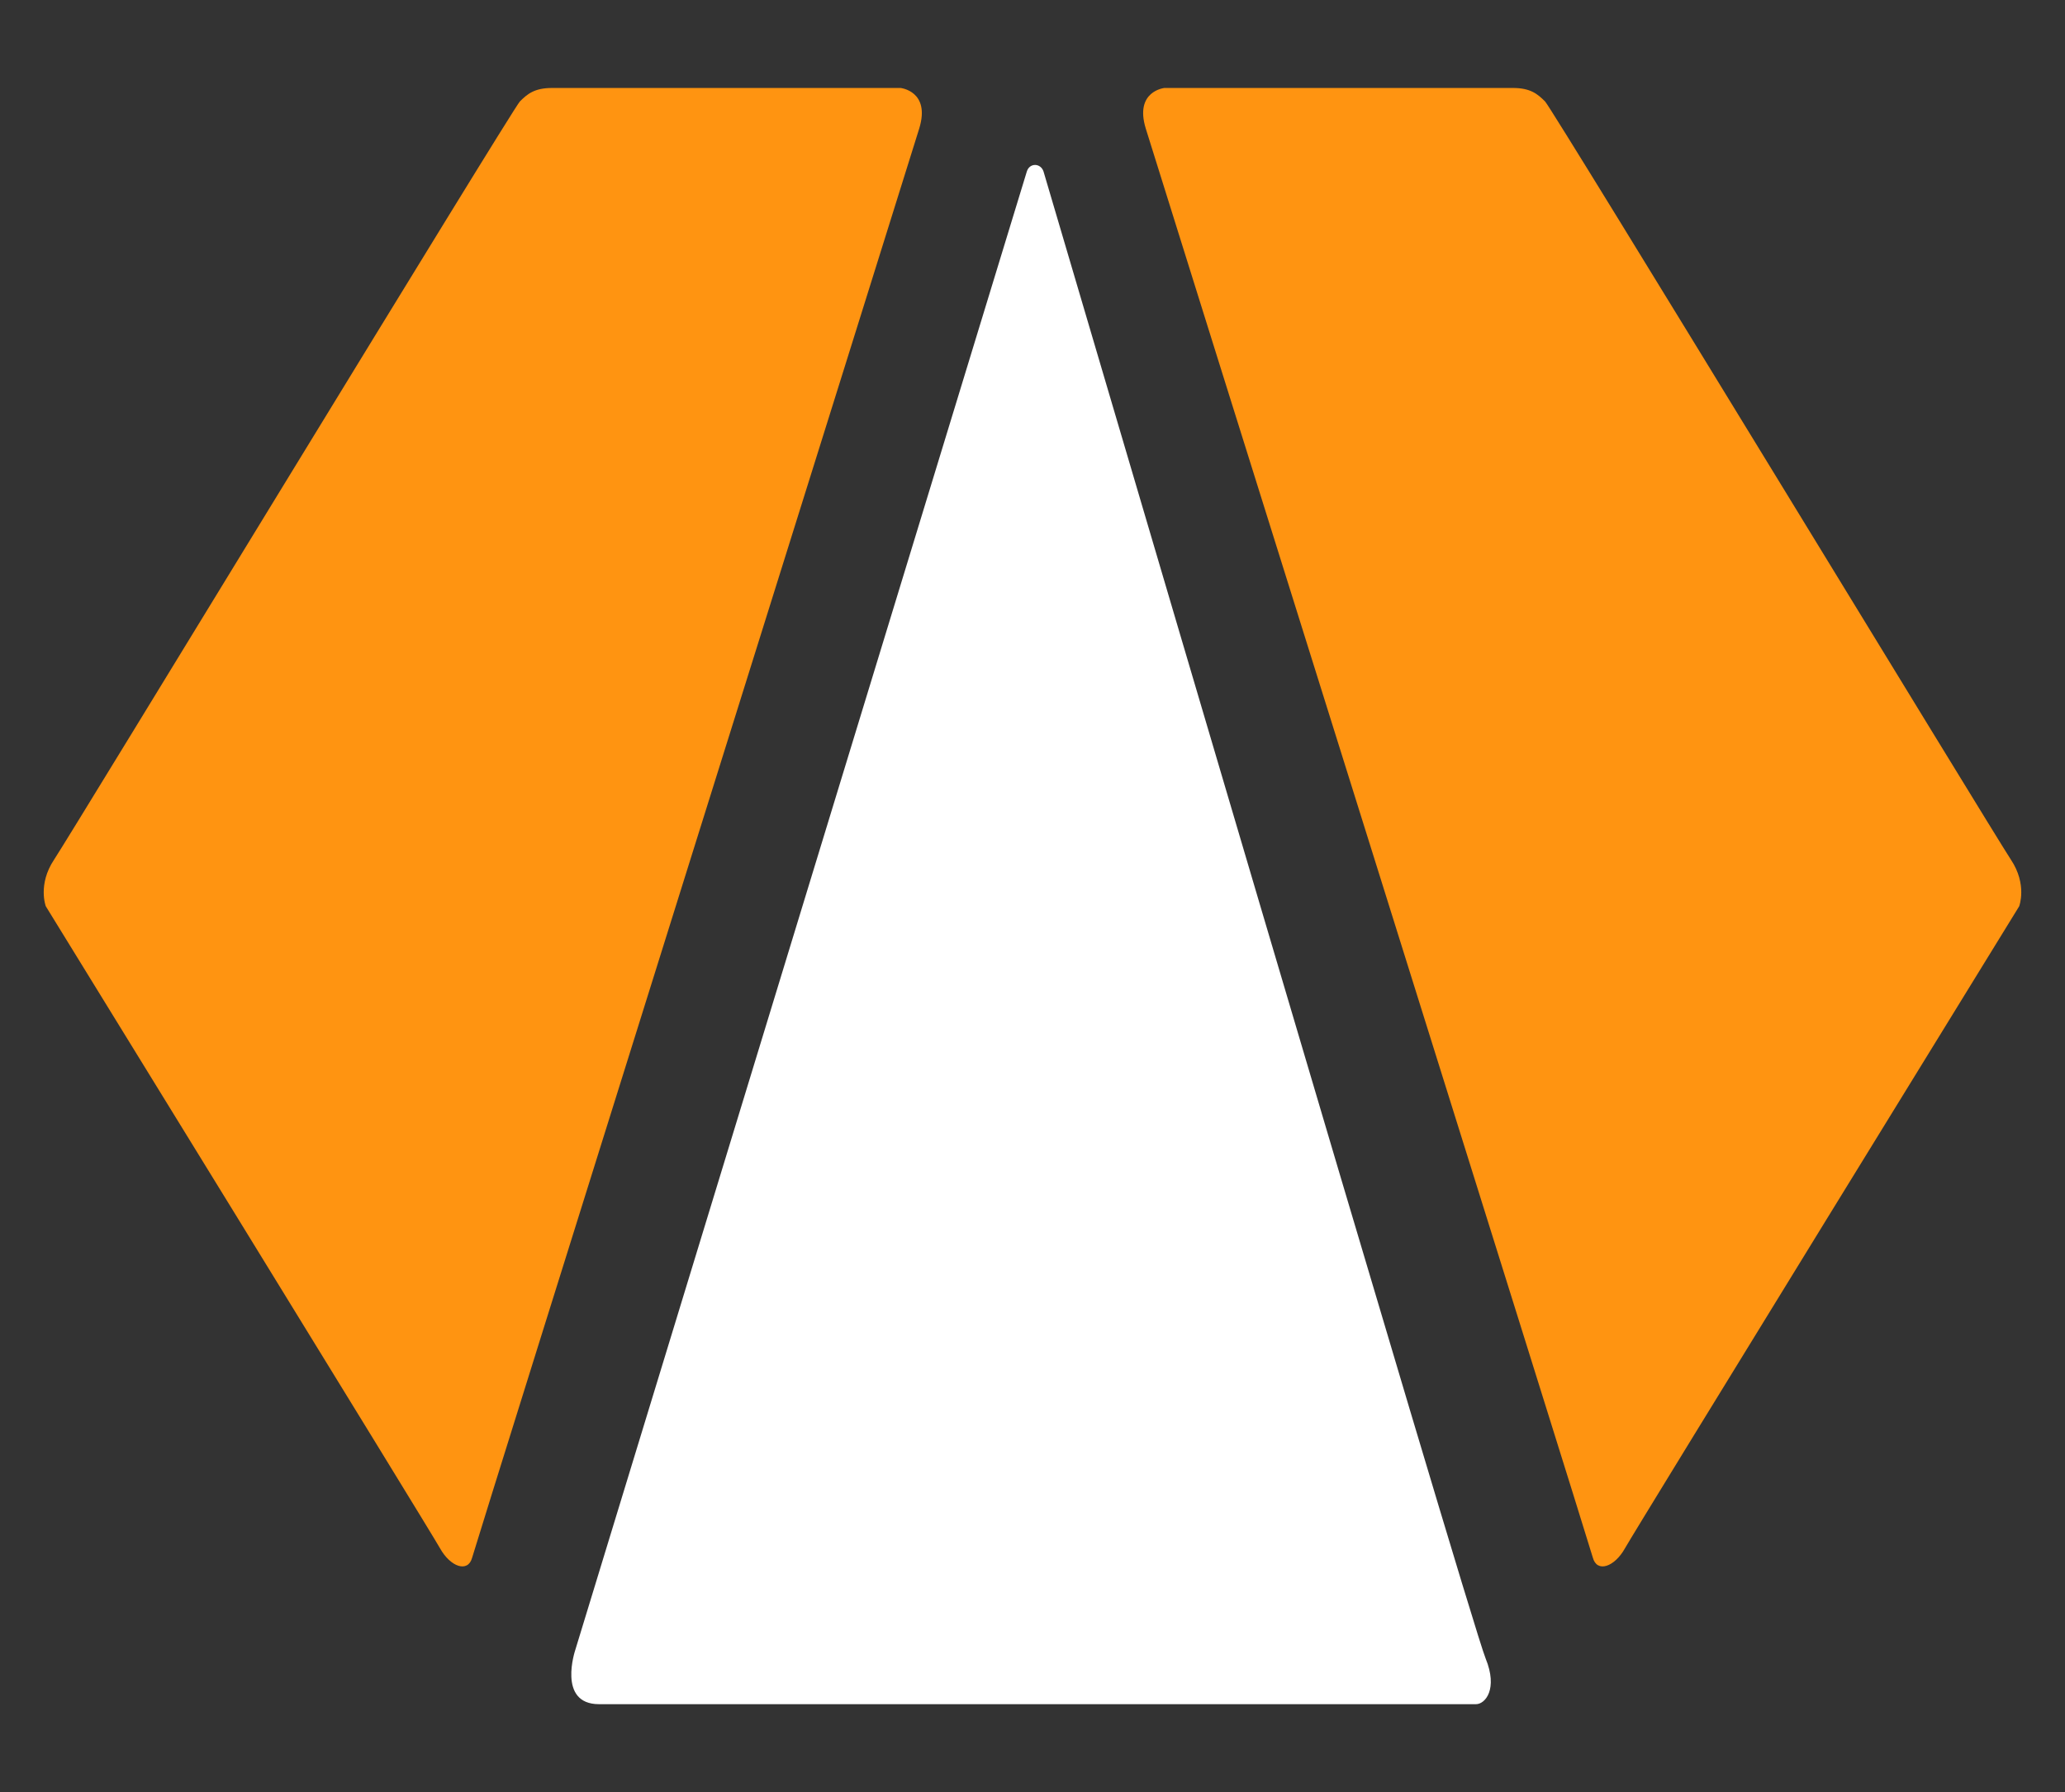
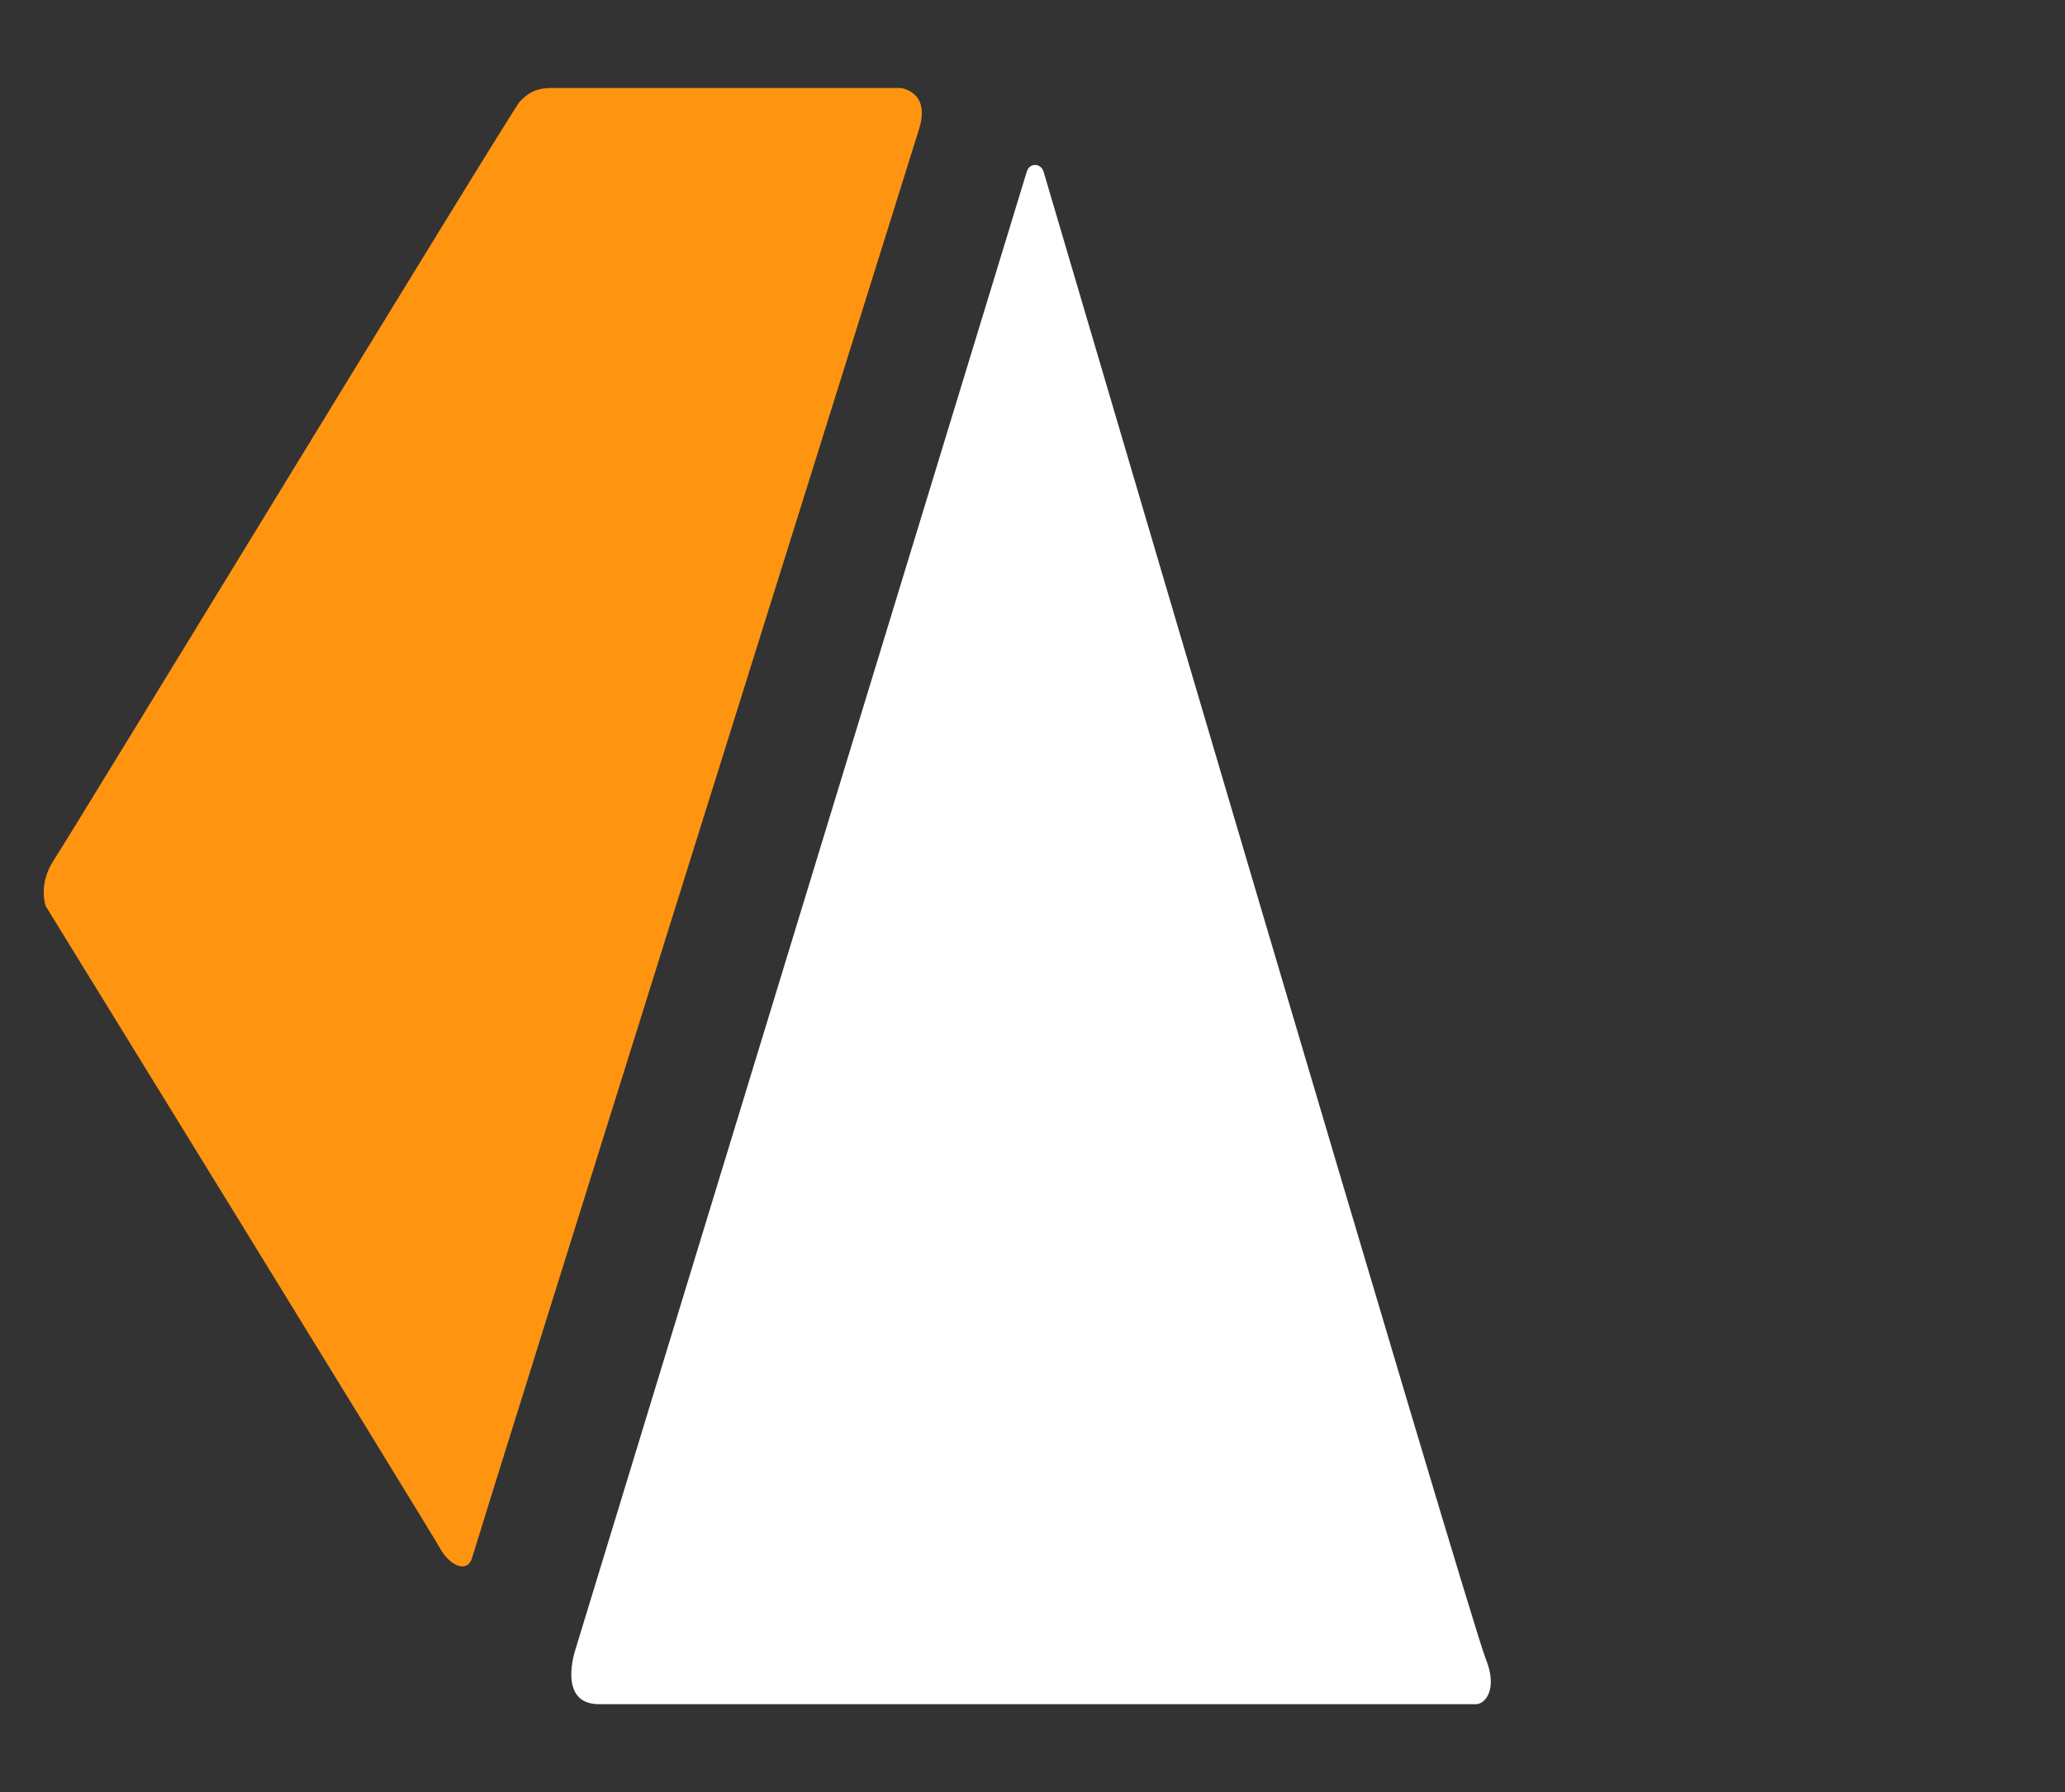
<svg xmlns="http://www.w3.org/2000/svg" width="614" height="533" viewBox="0 0 614 533" fill="none">
  <rect x="0" y="0" width="614" height="533" fill="#333333" stroke="none" />
  <path d="M164.136 26.164H267.78C267.78 26.164 276.725 27.091 273.328 38.197C269.93 49.304 141.626 458.618 140.39 463.239C139.155 467.86 133.916 466.019 130.828 460.459C127.739 454.912 13.618 269.529 13.618 269.529C13.618 269.529 11.147 263.055 16.088 255.654C21.018 248.241 152.376 32.377 154.574 30.179C156.783 27.97 158.898 26.164 164.136 26.164Z" fill="#FF9411" />
-   <path d="M449.86 26.164H346.216C346.216 26.164 337.271 27.091 340.668 38.197C344.066 49.304 472.371 458.618 473.606 463.239C474.842 467.86 480.08 466.019 483.169 460.459C486.257 454.912 600.379 269.529 600.379 269.529C600.379 269.529 602.849 263.055 597.908 255.654C592.978 248.253 461.62 32.389 459.411 30.179C457.201 27.97 455.087 26.164 449.848 26.164L449.86 26.164Z" fill="#FF9411" />
  <path d="M171.062 490.679C171.062 490.679 165.574 506.834 178.118 506.834H438.862C441.642 506.834 445.443 502.308 441.737 493.256C436.938 481.544 311.104 53.568 310.284 51.026C309.464 48.472 306.126 48.329 305.307 51.026C304.487 53.722 171.062 490.679 171.062 490.679Z" fill="white" />
</svg>